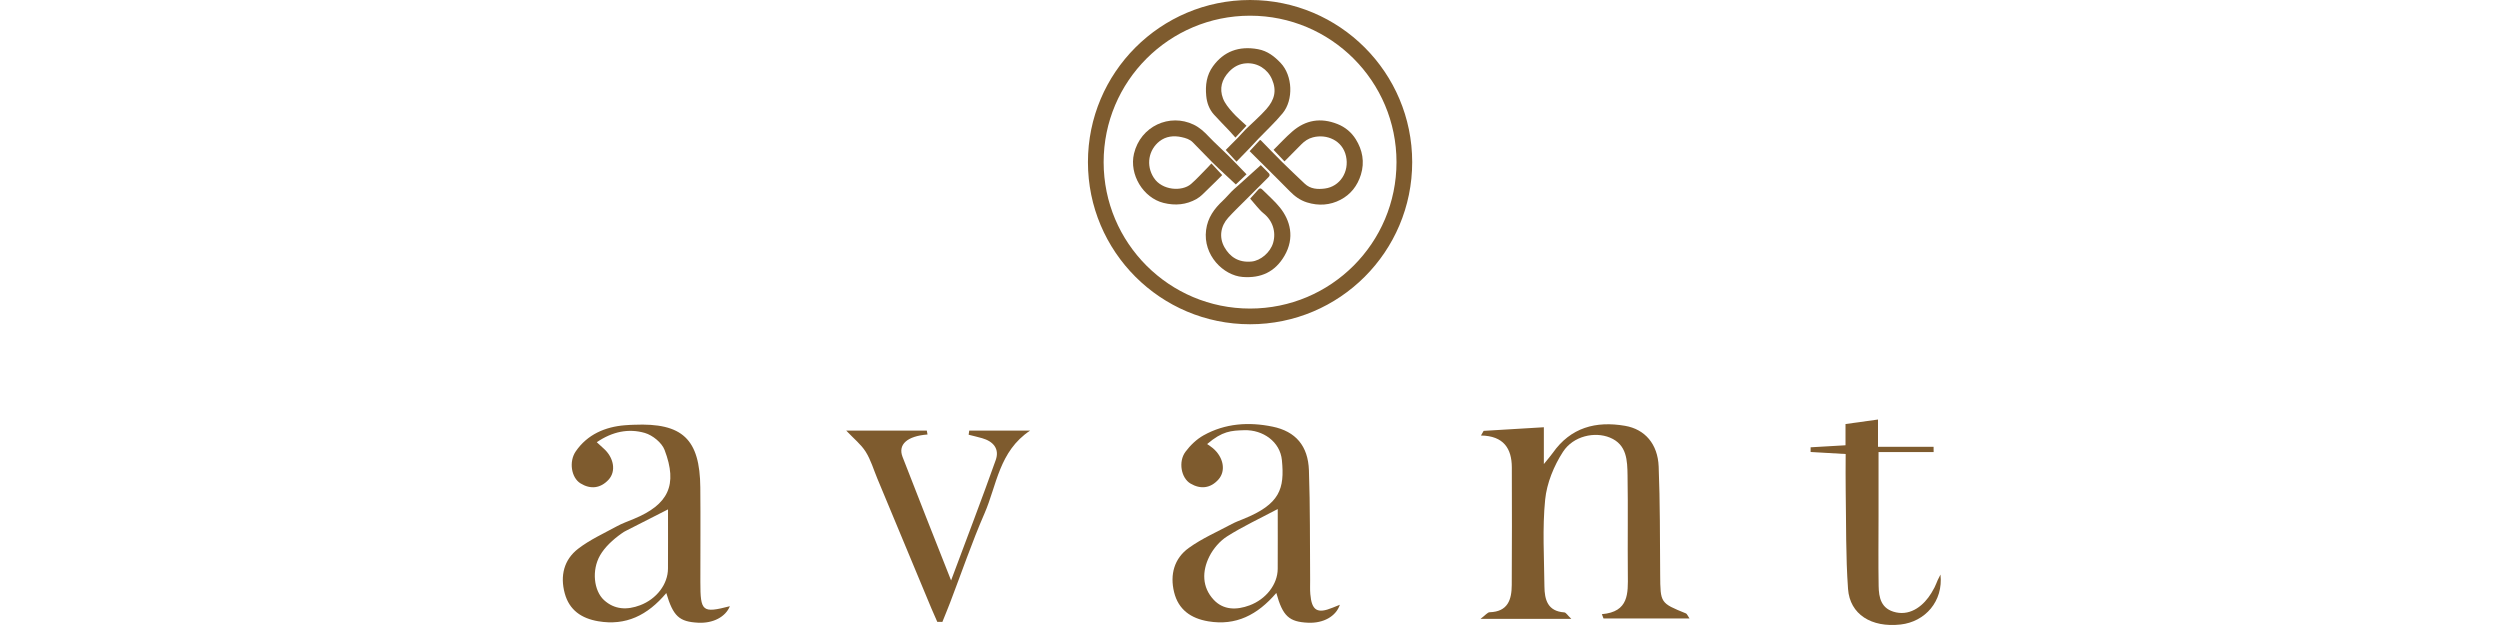
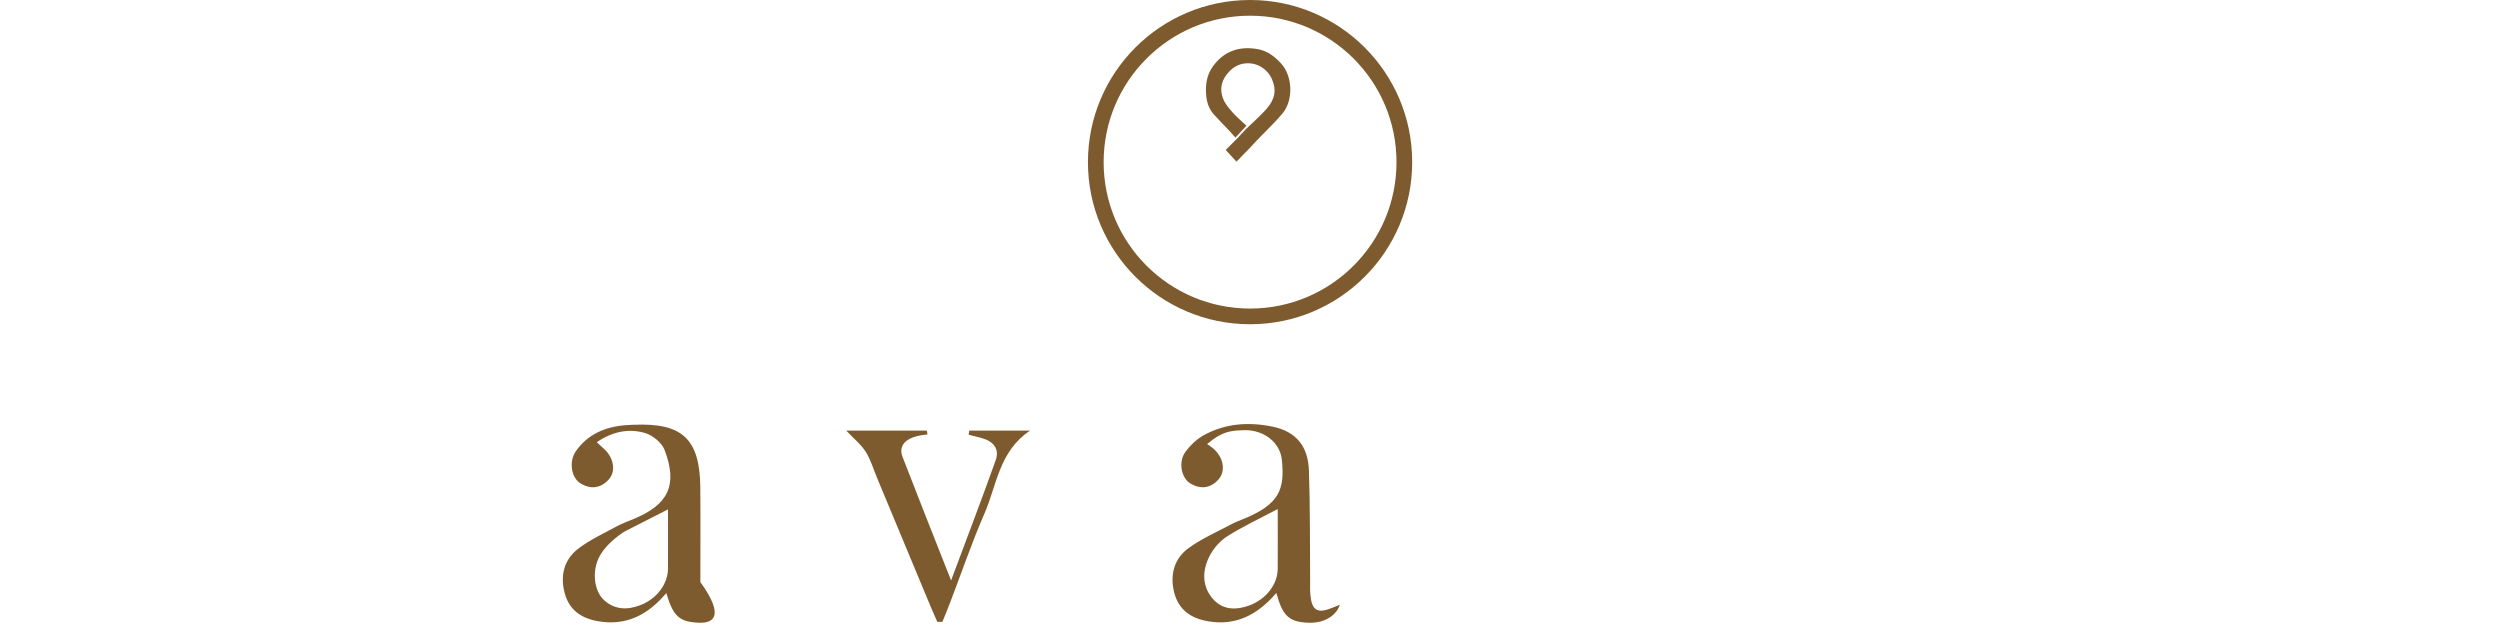
<svg xmlns="http://www.w3.org/2000/svg" width="200" height="50" viewBox="0 0 200 50" fill="none">
-   <path d="M128.15 49.133C130.323 48.949 130.241 47.462 130.227 45.972C130.201 43.33 130.25 40.686 130.204 38.044C130.184 36.854 130.167 35.572 128.792 35.007C127.579 34.509 125.864 34.873 125.039 36.145C124.309 37.269 123.744 38.656 123.612 39.977C123.384 42.267 123.532 44.596 123.554 46.908C123.564 47.97 123.806 48.9 125.143 48.991C125.28 49 125.402 49.221 125.706 49.51H118.441C118.833 49.216 119 48.984 119.173 48.979C120.628 48.935 120.935 47.978 120.94 46.795C120.953 43.656 120.963 40.518 120.946 37.38C120.938 35.892 120.3 34.869 118.477 34.841C118.548 34.717 118.62 34.593 118.691 34.469C120.272 34.374 121.852 34.279 123.508 34.18V37.125C123.861 36.687 124.056 36.471 124.221 36.235C125.654 34.193 127.676 33.666 130.001 34.065C131.595 34.338 132.621 35.52 132.693 37.318C132.809 40.204 132.792 43.096 132.814 45.985C132.831 48.242 132.821 48.239 134.873 49.072C134.963 49.109 135.008 49.256 135.162 49.479H128.281C128.237 49.364 128.193 49.248 128.15 49.133Z" fill="#7E5B2E" />
-   <path d="M53.44 40.751C52.205 41.379 51.152 41.913 50.1 42.451C49.918 42.544 49.918 42.544 49.726 42.678C49.014 43.178 48.373 43.786 48.003 44.432C47.321 45.622 47.507 47.26 48.318 48.005C49.161 48.779 50.17 48.813 51.204 48.422C52.528 47.922 53.431 46.737 53.438 45.492C53.447 43.972 53.44 42.453 53.44 40.751ZM53.305 47.444C51.797 49.236 50.065 50.075 47.856 49.7C46.526 49.474 45.545 48.816 45.179 47.466C44.8 46.07 45.109 44.78 46.252 43.9C47.186 43.18 48.291 42.679 49.336 42.109C49.768 41.873 50.238 41.706 50.694 41.517C53.476 40.369 54.235 38.803 53.166 35.994C52.944 35.412 52.209 34.818 51.591 34.637C50.291 34.258 48.99 34.525 47.742 35.377C47.957 35.575 48.114 35.726 48.279 35.869C49.105 36.589 49.311 37.7 48.683 38.378C48.039 39.073 47.239 39.162 46.44 38.67C45.695 38.211 45.502 36.922 46.058 36.112C46.995 34.746 48.423 34.149 49.977 34.021C50.363 33.989 50.471 33.992 50.718 33.981C54.598 33.817 55.99 35.123 56.025 39.008C56.048 41.526 56.028 44.044 56.029 46.563C56.03 48.938 56.184 49.063 58.391 48.497C58.039 49.36 57.04 49.879 55.851 49.817C54.34 49.738 53.856 49.309 53.305 47.444Z" fill="#7E5B2E" />
+   <path d="M53.44 40.751C52.205 41.379 51.152 41.913 50.1 42.451C49.918 42.544 49.918 42.544 49.726 42.678C49.014 43.178 48.373 43.786 48.003 44.432C47.321 45.622 47.507 47.26 48.318 48.005C49.161 48.779 50.17 48.813 51.204 48.422C52.528 47.922 53.431 46.737 53.438 45.492C53.447 43.972 53.44 42.453 53.44 40.751ZM53.305 47.444C51.797 49.236 50.065 50.075 47.856 49.7C46.526 49.474 45.545 48.816 45.179 47.466C44.8 46.07 45.109 44.78 46.252 43.9C47.186 43.18 48.291 42.679 49.336 42.109C49.768 41.873 50.238 41.706 50.694 41.517C53.476 40.369 54.235 38.803 53.166 35.994C52.944 35.412 52.209 34.818 51.591 34.637C50.291 34.258 48.99 34.525 47.742 35.377C47.957 35.575 48.114 35.726 48.279 35.869C49.105 36.589 49.311 37.7 48.683 38.378C48.039 39.073 47.239 39.162 46.44 38.67C45.695 38.211 45.502 36.922 46.058 36.112C46.995 34.746 48.423 34.149 49.977 34.021C50.363 33.989 50.471 33.992 50.718 33.981C54.598 33.817 55.99 35.123 56.025 39.008C56.048 41.526 56.028 44.044 56.029 46.563C58.039 49.36 57.04 49.879 55.851 49.817C54.34 49.738 53.856 49.309 53.305 47.444Z" fill="#7E5B2E" />
  <path d="M102.219 40.722C100.742 41.506 99.405 42.125 98.172 42.908C97.584 43.282 97.055 43.899 96.743 44.527C96.159 45.701 96.156 46.974 97.096 47.982C97.873 48.814 98.929 48.815 99.966 48.428C101.291 47.933 102.209 46.746 102.217 45.512C102.226 43.992 102.219 42.472 102.219 40.722ZM102.107 47.436C100.59 49.203 98.872 50.076 96.659 49.706C95.272 49.473 94.27 48.773 93.927 47.372C93.585 45.974 93.933 44.675 95.103 43.834C96.162 43.072 97.387 42.541 98.546 41.92C98.835 41.766 99.146 41.65 99.451 41.527C102.41 40.336 102.772 39.098 102.553 36.818C102.412 35.338 101.038 34.37 99.538 34.416C98.494 34.448 97.791 34.481 96.572 35.524C96.461 35.618 96.567 35.379 96.572 35.524C96.726 35.634 96.89 35.734 97.034 35.857C97.878 36.575 98.093 37.665 97.476 38.358C96.843 39.07 96.043 39.158 95.239 38.684C94.486 38.24 94.252 36.929 94.837 36.143C95.22 35.628 95.725 35.14 96.282 34.829C98.013 33.861 99.91 33.74 101.808 34.132C103.658 34.514 104.646 35.675 104.714 37.623C104.818 40.55 104.786 43.483 104.811 46.413C104.814 46.785 104.793 47.158 104.825 47.527C104.937 48.848 105.384 49.117 106.603 48.617C106.777 48.546 106.951 48.477 107.189 48.381C106.873 49.325 105.857 49.868 104.657 49.818C103.13 49.753 102.616 49.299 102.107 47.436Z" fill="#7E5B2E" />
-   <path d="M150.283 36.167C150.283 38.026 150.283 39.676 150.283 41.325C150.283 43.173 150.259 45.022 150.291 46.87C150.307 47.8 150.472 48.734 151.691 48.992C152.921 49.252 153.926 48.404 154.512 47.439C154.963 46.698 154.83 46.72 155.238 45.964C155.473 48.096 154.013 49.743 152.042 49.962C149.717 50.22 147.989 49.153 147.843 47.115C147.656 44.523 147.7 41.917 147.656 39.316C147.639 38.344 147.653 37.371 147.653 36.321C146.645 36.263 145.747 36.211 144.849 36.159C144.849 36.034 144.849 35.909 144.849 35.784C145.737 35.733 146.625 35.681 147.641 35.622V33.923C148.541 33.798 149.309 33.691 150.24 33.562V35.744H154.687C154.688 35.885 154.689 36.026 154.691 36.167H150.283Z" fill="#7E5B2E" />
  <path d="M74.982 49.747C74.824 49.386 74.66 49.027 74.508 48.663C73.067 45.206 71.629 41.748 70.189 38.29C69.888 37.568 69.667 36.796 69.257 36.142C68.889 35.555 68.311 35.099 67.696 34.447H74.145L74.201 34.76C72.565 34.885 71.824 35.564 72.202 36.546C73.428 39.726 74.691 42.891 76.087 46.435C77.374 42.986 78.556 39.909 79.658 36.805C79.978 35.904 79.459 35.307 78.567 35.054C78.211 34.953 77.85 34.87 77.492 34.779C77.507 34.669 77.522 34.559 77.538 34.45H82.405C79.92 36.108 79.749 38.805 78.764 41.065C77.746 43.402 76.923 45.823 76.01 48.206C75.812 48.724 75.597 49.237 75.39 49.753C75.254 49.751 75.118 49.749 74.982 49.747Z" fill="#7E5B2E" />
  <path d="M112.348 12.97H111.72C111.72 16.207 110.41 19.132 108.289 21.254C106.167 23.375 103.242 24.684 100.006 24.685C96.769 24.684 93.844 23.375 91.722 21.254C89.601 19.132 88.291 16.207 88.291 12.97C88.291 9.733 89.601 6.809 91.722 4.687C93.844 2.566 96.769 1.256 100.006 1.256C103.242 1.256 106.167 2.566 108.289 4.687C110.41 6.809 111.72 9.733 111.72 12.97H112.348H112.976C112.975 5.807 107.169 0 100.006 -0C92.842 0 87.035 5.807 87.035 12.97C87.035 20.134 92.842 25.94 100.006 25.94C107.169 25.94 112.975 20.134 112.976 12.97H112.348Z" fill="#7E5B2E" />
  <path d="M98.918 12.933C98.612 12.6 98.344 12.309 98.058 11.997C98.381 11.673 98.712 11.347 99.036 11.014C99.249 10.794 99.445 10.556 99.663 10.341C100.214 9.798 100.811 9.296 101.319 8.716C101.953 7.993 102.158 7.261 101.758 6.339C101.403 5.522 100.599 5.012 99.705 5.065C99.166 5.096 98.715 5.326 98.33 5.73C97.733 6.358 97.54 7.082 97.838 7.871C97.991 8.278 98.299 8.643 98.593 8.977C98.928 9.36 99.326 9.688 99.718 10.058C99.415 10.383 99.14 10.678 98.835 11.007C98.656 10.808 98.496 10.62 98.326 10.441C97.924 10.015 97.509 9.603 97.118 9.168C96.737 8.745 96.551 8.23 96.498 7.667C96.418 6.816 96.522 6.008 97.044 5.293C97.894 4.126 99.105 3.652 100.638 3.935C101.407 4.077 101.961 4.519 102.454 5.039C103.412 6.047 103.495 7.99 102.609 9.063C102.011 9.788 101.313 10.431 100.661 11.112C100.431 11.353 100.208 11.602 99.977 11.843C99.636 12.199 99.29 12.551 98.918 12.933Z" fill="#7E5B2E" />
-   <path d="M99.722 13.943C99.408 14.242 99.121 14.514 98.867 14.756C98.419 14.339 97.958 13.913 97.499 13.484C97.323 13.319 97.149 13.151 96.979 12.978C96.462 12.452 95.946 11.923 95.431 11.393C95.185 11.14 94.865 11.047 94.537 10.973C93.898 10.829 93.274 10.899 92.758 11.303C91.897 11.978 91.645 13.214 92.31 14.231C92.966 15.234 94.558 15.346 95.284 14.718C95.725 14.336 96.117 13.898 96.53 13.483C96.651 13.361 96.766 13.234 96.915 13.076C97.203 13.387 97.481 13.687 97.778 14.007C97.402 14.379 97.039 14.751 96.662 15.107C96.362 15.39 96.081 15.717 95.73 15.916C94.905 16.383 94.019 16.465 93.084 16.233C91.449 15.826 90.322 13.952 90.72 12.288C91.246 10.088 93.572 9.046 95.493 9.971C95.974 10.203 96.334 10.538 96.69 10.915C97.198 11.451 97.753 11.94 98.277 12.461C98.761 12.941 99.229 13.436 99.722 13.943Z" fill="#7E5B2E" />
-   <path d="M102.759 12.91C102.464 12.598 102.187 12.307 101.884 11.988C102.384 11.495 102.858 10.974 103.387 10.517C104.455 9.595 105.648 9.394 106.986 9.918C107.63 10.17 108.124 10.6 108.461 11.138C108.997 11.995 109.185 12.956 108.872 13.972C108.597 14.865 108.052 15.557 107.247 15.978C106.408 16.418 105.499 16.484 104.563 16.195C104.002 16.021 103.573 15.699 103.176 15.293C102.533 14.637 101.879 13.992 101.228 13.343C100.814 12.93 100.398 12.518 99.972 12.095C100.253 11.79 100.525 11.495 100.793 11.203L100.853 11.21C101.427 11.794 101.991 12.389 102.573 12.965C103.162 13.547 103.768 14.114 104.368 14.685C104.833 15.13 105.415 15.158 105.996 15.082C107.186 14.925 107.962 13.757 107.68 12.488C107.399 11.22 106.125 10.702 105.034 10.987C104.655 11.085 104.367 11.286 104.104 11.551C103.658 12 103.214 12.449 102.759 12.91Z" fill="#7E5B2E" />
-   <path d="M100.863 13.209C100.994 13.341 101.233 13.587 101.477 13.828C101.605 13.954 101.605 14.051 101.469 14.184C100.837 14.804 100.213 15.433 99.588 16.061C99.141 16.51 98.682 16.947 98.258 17.415C97.642 18.095 97.51 18.993 97.957 19.78C98.39 20.543 99.073 21.02 100.116 20.924C100.85 20.857 101.628 20.192 101.849 19.432C102.108 18.541 101.803 17.634 101.077 17.061C100.866 16.895 100.694 16.679 100.512 16.478C100.344 16.292 100.186 16.095 100.013 15.891C100.203 15.679 100.442 15.412 100.683 15.146C100.786 15.033 100.882 15.06 100.981 15.161C101.456 15.643 101.981 16.084 102.4 16.61C103.213 17.628 103.605 19.016 102.752 20.473C102.002 21.754 100.877 22.269 99.41 22.157C97.874 22.039 96.228 20.416 96.487 18.404C96.615 17.405 97.141 16.696 97.832 16.048C98.082 15.814 98.301 15.547 98.543 15.303C98.688 15.156 98.849 15.024 99.002 14.886C99.619 14.33 100.235 13.775 100.863 13.209Z" fill="#7E5B2E" />
</svg>